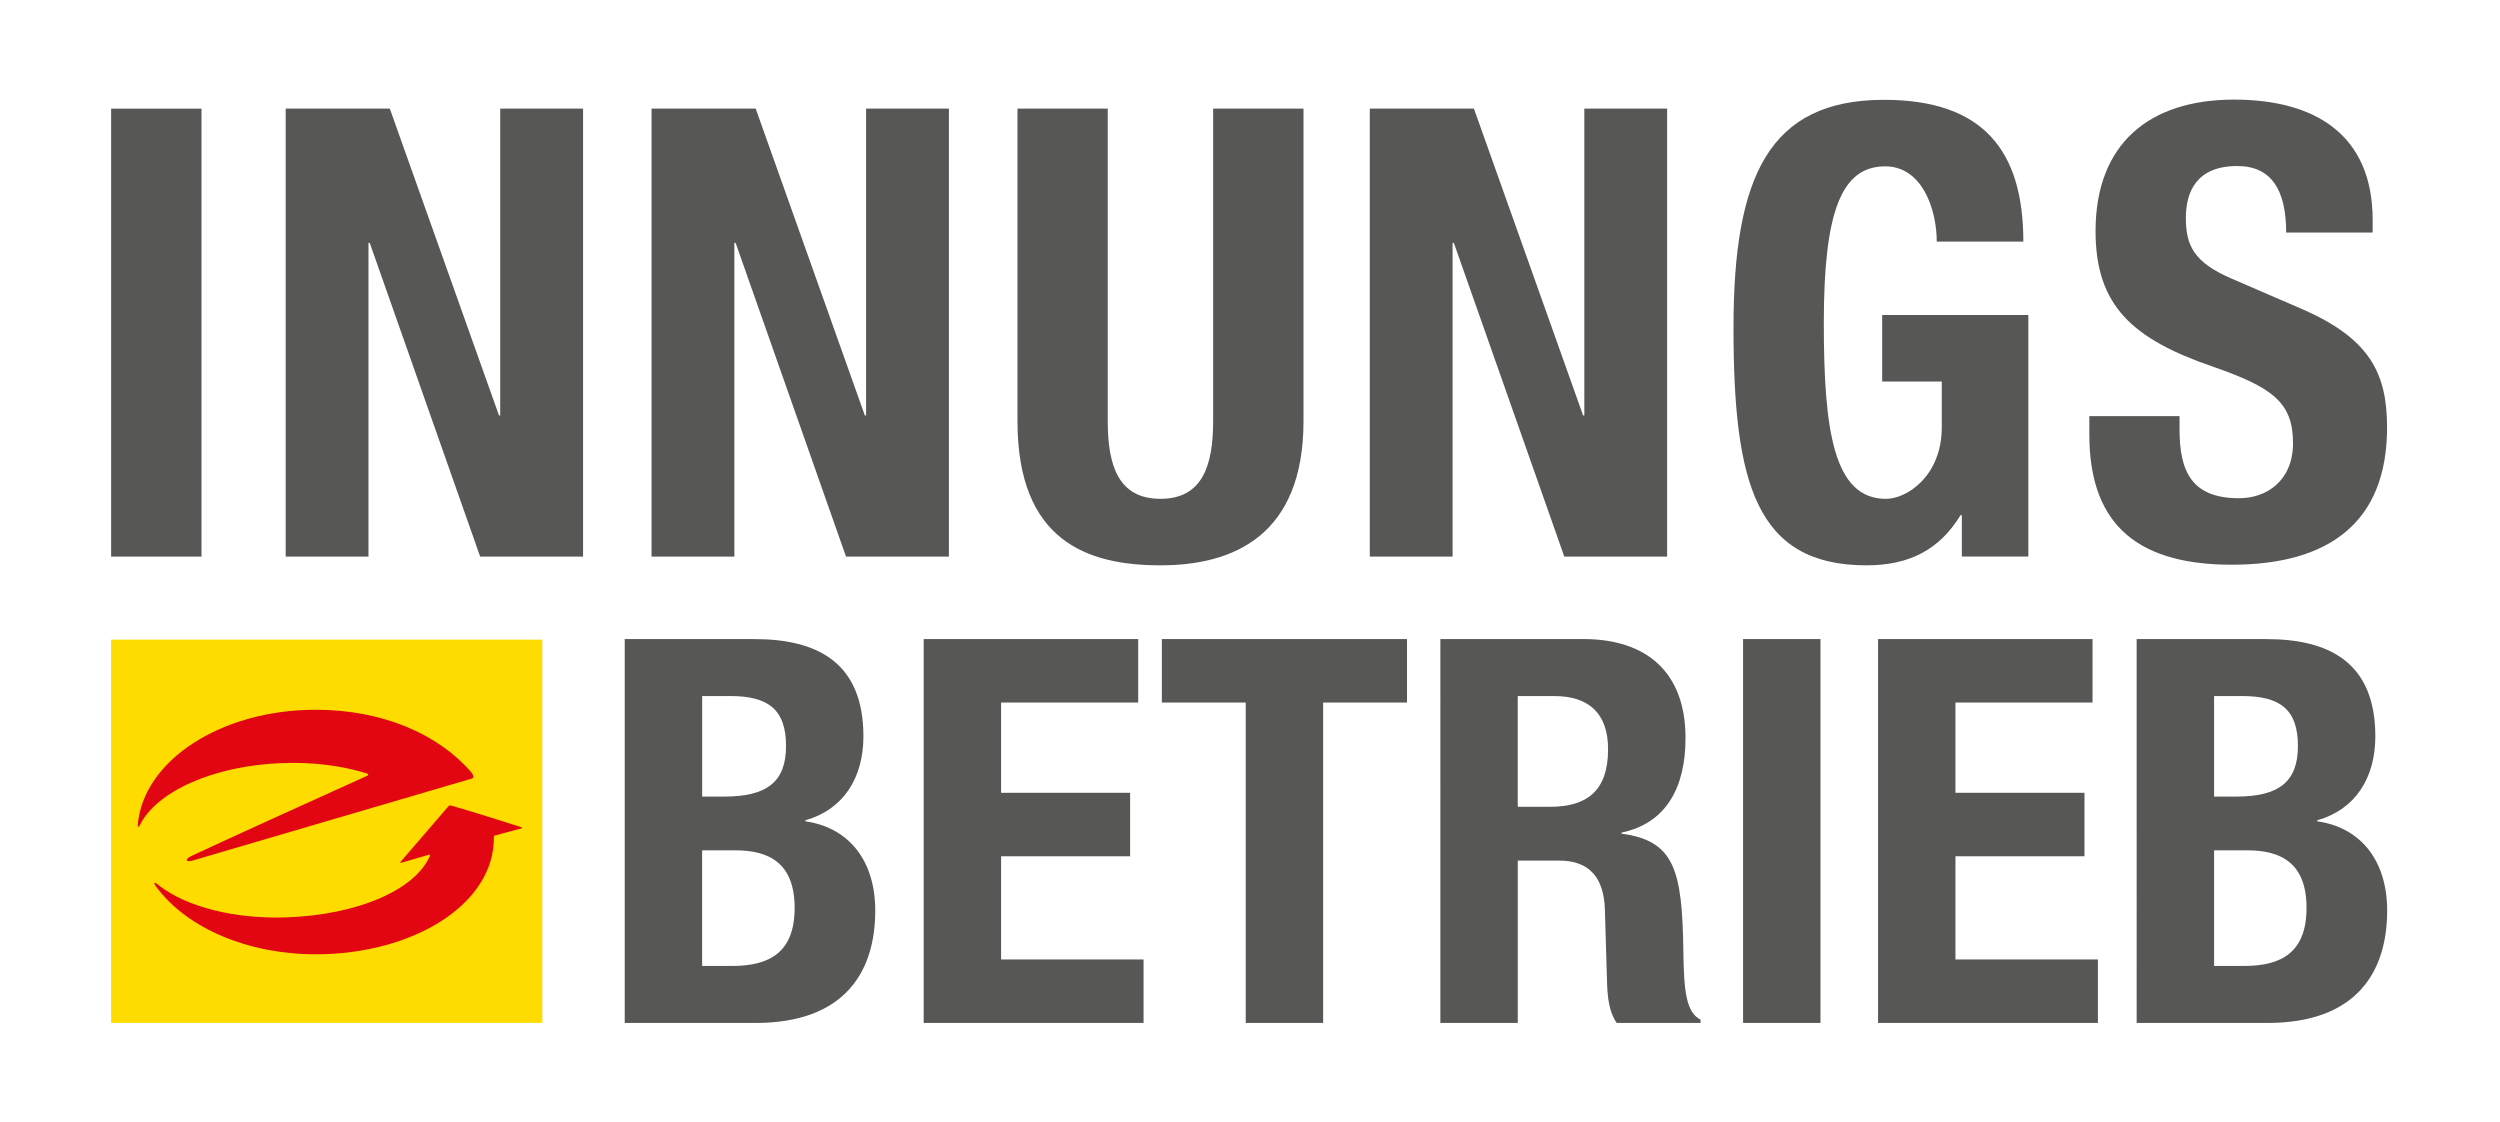
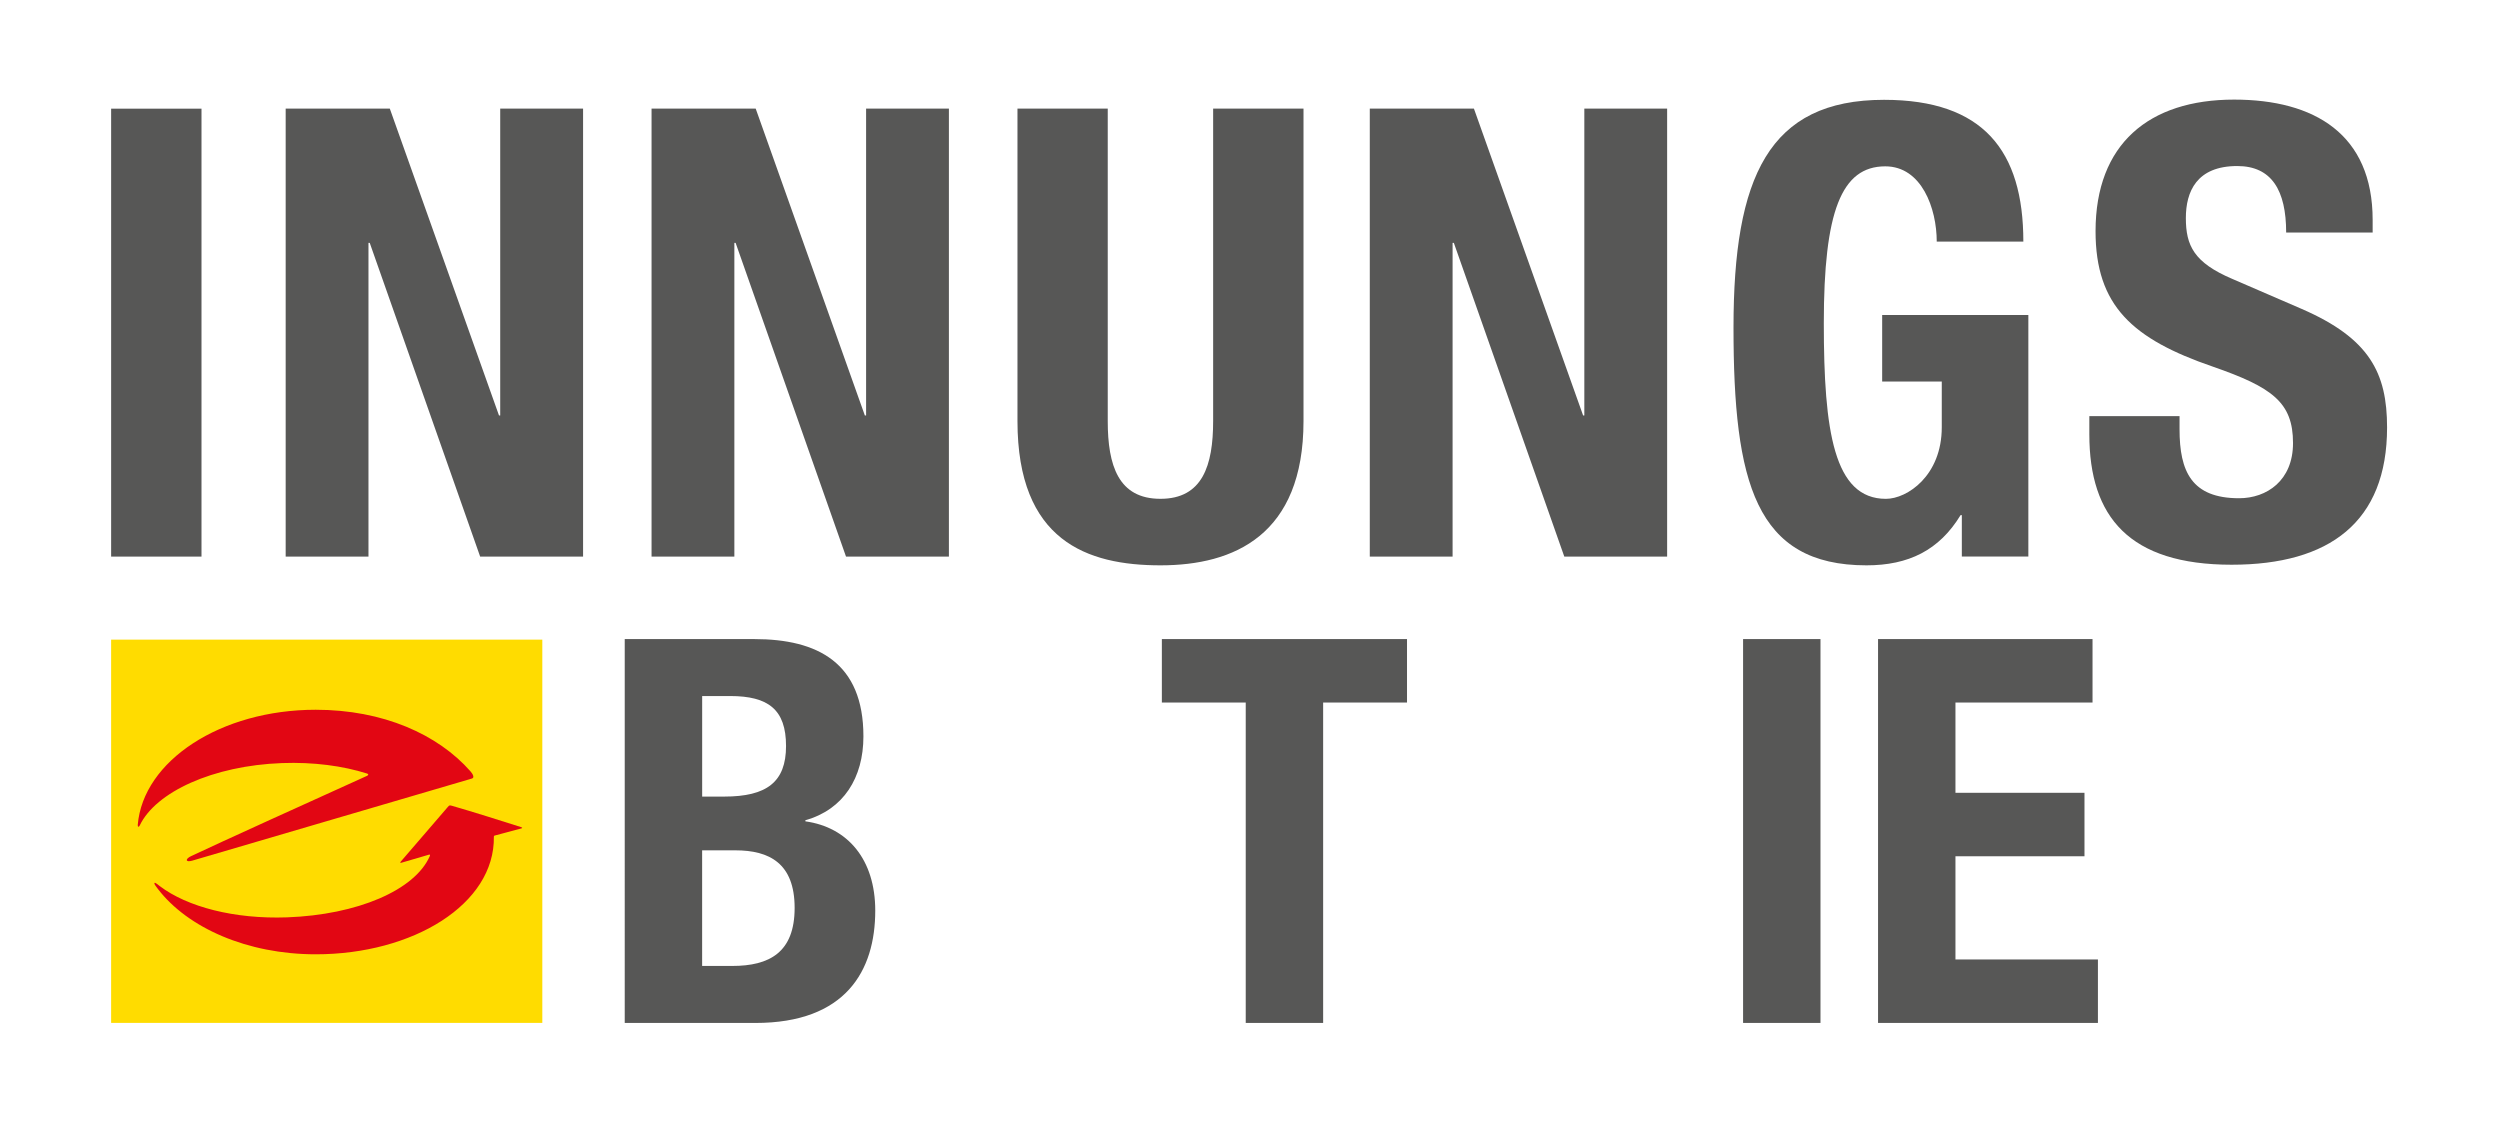
<svg xmlns="http://www.w3.org/2000/svg" xmlns:xlink="http://www.w3.org/1999/xlink" version="1.1" id="Ebene_1" x="0px" y="0px" viewBox="0 0 820 368" style="enable-background:new 0 0 820 368;" xml:space="preserve">
  <style type="text/css">
	.st0{fill:#FFDC00;}
	.st1{clip-path:url(#SVGID_00000103952922508057358910000013072849273604022175_);fill:#E20613;}
	.st2{clip-path:url(#SVGID_00000103952922508057358910000013072849273604022175_);fill:#575756;}
	.st3{clip-path:url(#SVGID_00000158014456610178664440000000618330571171096508_);fill:#E20613;}
	.st4{clip-path:url(#SVGID_00000158014456610178664440000000618330571171096508_);fill:#575756;}
</style>
  <rect x="36.45" y="209.8" class="st0" width="141.43" height="125.71" />
  <g>
    <defs>
      <rect id="SVGID_00000155127182255113780540000015529172561155505309_" x="36.45" y="32.66" width="746.55" height="302.87" />
    </defs>
    <clipPath id="SVGID_00000133524763191393076890000001876369299872733584_">
      <use xlink:href="#SVGID_00000155127182255113780540000015529172561155505309_" style="overflow:visible;" />
    </clipPath>
    <path style="clip-path:url(#SVGID_00000133524763191393076890000001876369299872733584_);fill:#E20613;" d="M161.99,274.4   c0.36,22.22-26.56,38.61-58.43,38.61c-22.5,0-42.02-8.7-51.8-21.47c-0.28-0.36-0.53-0.71-0.79-1.07c-0.66-0.97-0.26-1.21,0.61-0.48   c0.28,0.23,0.58,0.47,0.88,0.69c8.91,6.73,24.32,10.84,41.71,10.21c22.98-0.84,41.9-8.87,46.81-20.1c0.19-0.43-0.11-0.51-0.11-0.51   l-9.05,2.65c0,0-0.97,0.37-0.29-0.42c2.62-2.99,11.25-13.09,15.32-17.79c0.55-0.63,0.58-0.65,1.42-0.41   c7,2.01,15.99,4.87,22.54,6.95c0.96,0.31,0.13,0.48,0.13,0.48l-8.49,2.27C162.45,273.99,162,274.05,161.99,274.4" />
    <path style="clip-path:url(#SVGID_00000133524763191393076890000001876369299872733584_);fill:#E20613;" d="M45.18,270.58   c1.76-21.06,27.22-37.78,58.37-37.78c22.12,0,40.08,8.08,50.74,20.17c0.9,1.01,1.38,2.14,0.52,2.38l-0.96,0.29L63.03,282.3   c-2.14,0.63-2.44-0.52-0.31-1.51c9.76-4.61,37.62-17.24,57.59-26.28c0.53-0.2,0.67-0.6,0.12-0.78c-7.98-2.53-17.61-3.82-27.94-3.44   c-22.65,0.83-41.44,9.49-46.67,20.49C45.56,271.32,45.14,271.34,45.18,270.58" />
    <path style="clip-path:url(#SVGID_00000133524763191393076890000001876369299872733584_);fill:#575756;" d="M714.89,136.48v4.32   c0,13.78,3.91,22.62,19.53,22.62c9.05,0,17.69-5.76,17.69-18.09c0-13.36-6.78-18.29-26.32-25.08   c-26.31-9.04-38.45-19.95-38.45-44.41c0-28.58,17.48-43.17,45.44-43.17c26.32,0,45.45,11.31,45.45,39.47v4.12h-28.37   c0-13.78-4.73-21.8-16.04-21.8c-13.36,0-16.86,8.43-16.86,17.06c0,9.05,2.67,14.6,15.21,19.95l22.82,9.87   c22.21,9.65,27.97,20.97,27.97,38.86c0,31.04-18.91,45.03-50.99,45.03c-33.51,0-46.67-15.63-46.67-42.77v-5.96H714.89z" />
    <rect x="36.45" y="35.64" style="clip-path:url(#SVGID_00000133524763191393076890000001876369299872733584_);fill:#575756;" width="29.64" height="146.92" />
    <polygon style="clip-path:url(#SVGID_00000133524763191393076890000001876369299872733584_);fill:#575756;" points="127.86,35.63    163.67,136.27 164.07,136.27 164.07,35.63 191.25,35.63 191.25,182.56 157.49,182.56 121.27,79.66 120.86,79.66 120.86,182.56    93.7,182.56 93.7,35.63  " />
    <polygon style="clip-path:url(#SVGID_00000133524763191393076890000001876369299872733584_);fill:#575756;" points="247.87,35.63    283.67,136.27 284.08,136.27 284.08,35.63 311.24,35.63 311.24,182.56 277.49,182.56 241.28,79.66 240.87,79.66 240.87,182.56    213.71,182.56 213.71,35.63  " />
    <path style="clip-path:url(#SVGID_00000133524763191393076890000001876369299872733584_);fill:#575756;" d="M363.34,35.63v102.47   c0,14.62,3.5,25.51,17.29,25.51c13.78,0,17.28-10.89,17.28-25.51V35.63h29.64v102.47c0,37.45-22.84,47.33-46.91,47.33   c-24.08,0-46.91-8.03-46.91-47.33V35.63H363.34z" />
    <polygon style="clip-path:url(#SVGID_00000133524763191393076890000001876369299872733584_);fill:#575756;" points="483.45,35.63    519.26,136.27 519.66,136.27 519.66,35.63 546.82,35.63 546.82,182.56 513.09,182.56 476.86,79.66 476.45,79.66 476.45,182.56    449.29,182.56 449.29,35.63  " />
    <path style="clip-path:url(#SVGID_00000133524763191393076890000001876369299872733584_);fill:#575756;" d="M635.25,79.26   c0-10.9-4.94-24.7-16.88-24.7c-14.4,0-20.16,14.81-20.16,51.45c0,35.4,3.29,57.61,20.37,57.61c7,0,18.32-7.61,18.32-23.46v-15.02   h-19.55v-21.82h47.95v79.23h-21.82v-13.59h-0.41c-7,11.53-17.08,16.47-30.86,16.47c-36.42,0-43.62-27.17-43.62-77.99   c0-49.39,11.52-74.7,49.38-74.7c32.51,0,45.69,16.66,45.69,46.5H635.25z" />
    <path style="clip-path:url(#SVGID_00000133524763191393076890000001876369299872733584_);fill:#575756;" d="M204.91,209.62h42.5   c20.8,0,35.79,7.76,35.79,31.91c0,13.59-6.53,23.99-19.04,27.51v0.36c13.92,1.94,22.92,12.52,22.92,29.28   c0,19.74-9.69,36.85-39.32,36.85h-42.85V209.62z M230.31,261.28h7.23c13.93,0,20.28-4.76,20.28-16.58c0-11.99-5.82-16.4-18.34-16.4   h-9.17V261.28z M230.31,316.83h9.87c12.17,0,20.46-4.41,20.46-19.04s-8.3-18.88-19.41-18.88h-10.93V316.83z" />
-     <polygon style="clip-path:url(#SVGID_00000133524763191393076890000001876369299872733584_);fill:#575756;" points="373.33,209.62    373.33,230.42 328.36,230.42 328.36,260.04 370.68,260.04 370.68,280.85 328.36,280.85 328.36,314.71 375.09,314.71 375.09,335.52    302.97,335.52 302.97,209.62  " />
    <polygon style="clip-path:url(#SVGID_00000133524763191393076890000001876369299872733584_);fill:#575756;" points="461.5,209.62    461.5,230.42 433.99,230.42 433.99,335.52 408.6,335.52 408.6,230.42 381.09,230.42 381.09,209.62  " />
-     <path style="clip-path:url(#SVGID_00000133524763191393076890000001876369299872733584_);fill:#575756;" d="M472.44,209.61h46.9   c20.81,0,33.51,10.94,33.51,32.45c0,16.75-6.7,28.04-20.98,31.03v0.35c17.28,2.3,19.92,11.82,20.27,38.45   c0.18,13.23,0.89,20.09,5.65,22.57v1.06h-27.51c-2.48-3.53-3.01-8.28-3.17-13.23l-0.71-24.15c-0.35-9.88-4.76-15.87-14.98-15.87   h-13.59v53.25h-25.39V209.61z M497.83,264.63h10.58c12.17,0,19.04-5.29,19.04-18.86c0-11.64-6.17-17.46-17.64-17.46h-11.99V264.63z   " />
    <rect x="571.73" y="209.62" style="clip-path:url(#SVGID_00000133524763191393076890000001876369299872733584_);fill:#575756;" width="25.39" height="125.91" />
    <polygon style="clip-path:url(#SVGID_00000133524763191393076890000001876369299872733584_);fill:#575756;" points="686.35,209.62    686.35,230.42 641.39,230.42 641.39,260.04 683.71,260.04 683.71,280.85 641.39,280.85 641.39,314.71 688.12,314.71 688.12,335.52    616,335.52 616,209.62  " />
-     <path style="clip-path:url(#SVGID_00000133524763191393076890000001876369299872733584_);fill:#575756;" d="M700.82,209.62h42.5   c20.8,0,35.79,7.76,35.79,31.91c0,13.59-6.53,23.99-19.04,27.51v0.36c13.92,1.94,22.92,12.52,22.92,29.28   c0,19.74-9.69,36.85-39.32,36.85h-42.85V209.62z M726.22,261.28h7.23c13.93,0,20.27-4.76,20.27-16.58c0-11.99-5.81-16.4-18.34-16.4   h-9.16V261.28z M726.22,316.83h9.87c12.17,0,20.45-4.41,20.45-19.04s-8.28-18.88-19.39-18.88h-10.93V316.83z" />
  </g>
</svg>